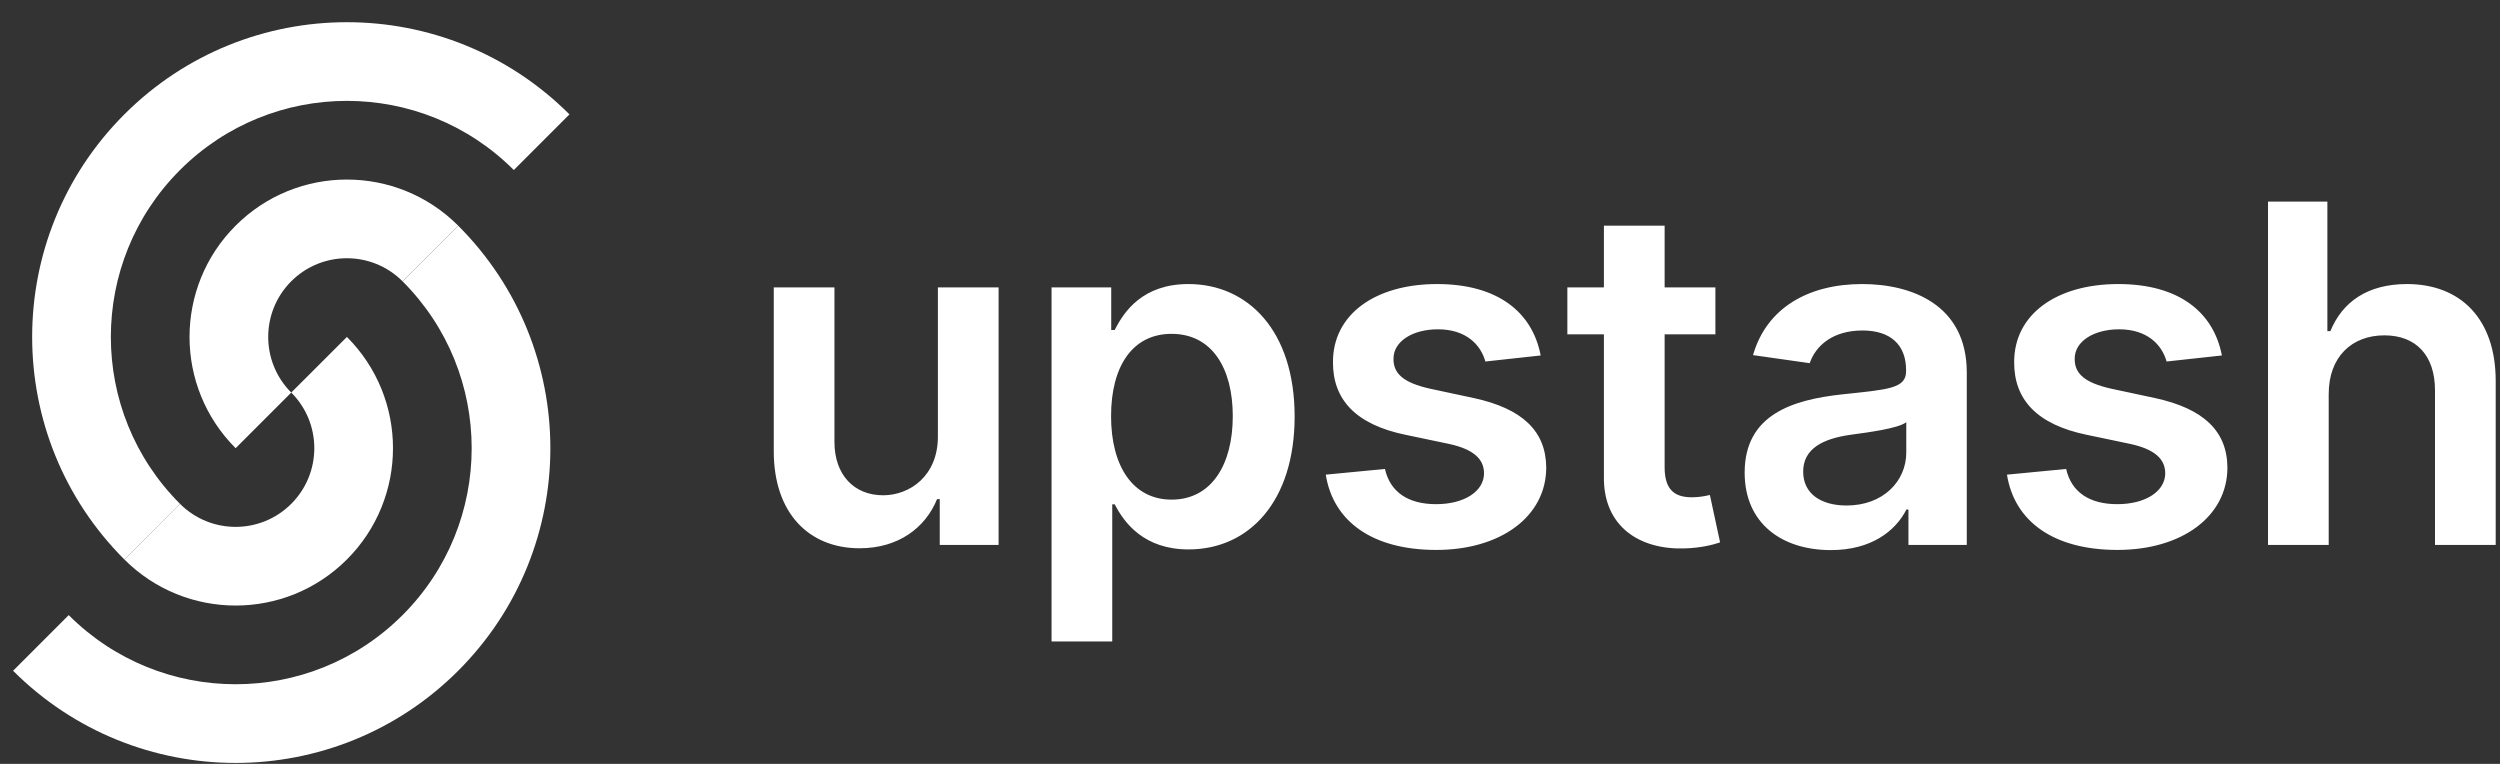
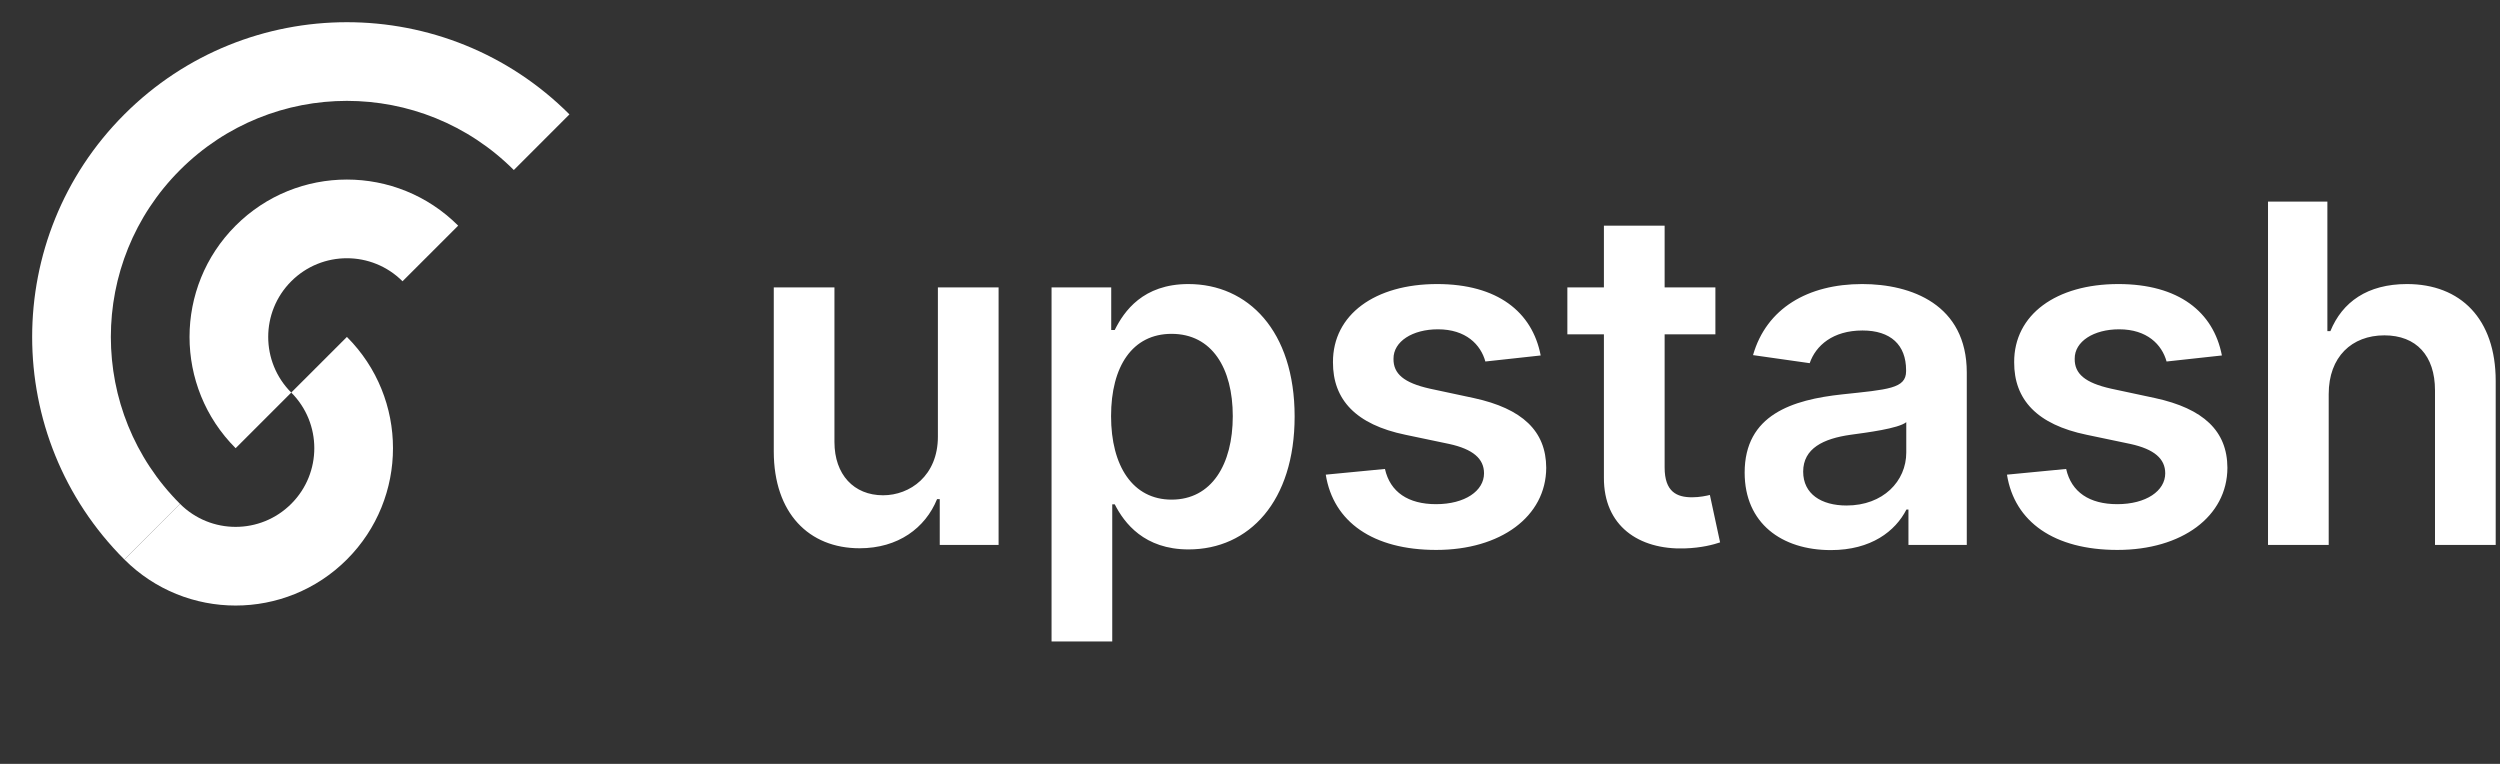
<svg xmlns="http://www.w3.org/2000/svg" width="108" height="33" viewBox="0 0 108 33" fill="none">
  <rect x="0" y="0" width="108" height="33" fill="#333333" stroke="none" />
-   <path d="M0.565 28.977C5.875 34.286 14.483 34.286 19.793 28.977C25.103 23.667 25.103 15.058 19.793 9.749L17.39 12.152C21.372 16.134 21.372 22.591 17.39 26.573C13.407 30.555 6.951 30.555 2.968 26.573L0.565 28.977Z" fill="white" />
  <path d="M5.372 24.169C8.027 26.823 12.331 26.823 14.986 24.169C17.641 21.514 17.641 17.209 14.986 14.555L12.582 16.958C13.91 18.286 13.91 20.438 12.582 21.765C11.255 23.093 9.103 23.093 7.775 21.765L5.372 24.169Z" fill="white" />
  <path d="M24.6 4.941C19.29 -0.368 10.682 -0.368 5.372 4.941C0.062 10.251 0.062 18.86 5.372 24.169L7.776 21.766C3.793 17.784 3.793 11.327 7.776 7.345C11.758 3.362 18.214 3.362 22.197 7.345L24.6 4.941Z" fill="white" />
  <path d="M19.793 9.748C17.138 7.093 12.834 7.093 10.179 9.748C7.524 12.403 7.524 16.707 10.179 19.362L12.582 16.959C11.255 15.631 11.255 13.479 12.582 12.151C13.91 10.824 16.062 10.824 17.389 12.151L19.793 9.748Z" fill="white" />
  <path d="M40.517 18.861C40.517 20.556 39.308 21.396 38.149 21.396C36.889 21.396 36.048 20.505 36.048 19.093V12.416H33.427V19.499C33.427 22.171 34.948 23.685 37.135 23.685C38.801 23.685 39.974 22.808 40.481 21.563H40.597V23.54H43.139V12.416H40.517V18.861ZM45.427 27.712H48.049V21.787H48.157C48.57 22.598 49.432 23.735 51.344 23.735C53.966 23.735 55.928 21.657 55.928 17.992C55.928 14.284 53.908 12.271 51.337 12.271C49.374 12.271 48.556 13.451 48.157 14.255H48.005V12.416H45.427V27.712ZM47.998 17.978C47.998 15.819 48.925 14.422 50.612 14.422C52.358 14.422 53.256 15.906 53.256 17.978C53.256 20.064 52.343 21.584 50.612 21.584C48.939 21.584 47.998 20.136 47.998 17.978ZM66.558 15.356C66.196 13.473 64.689 12.271 62.082 12.271C59.402 12.271 57.577 13.589 57.584 15.646C57.577 17.268 58.577 18.34 60.713 18.782L62.611 19.18C63.632 19.404 64.11 19.817 64.11 20.447C64.11 21.208 63.284 21.78 62.038 21.78C60.836 21.78 60.054 21.259 59.83 20.259L57.273 20.505C57.599 22.548 59.315 23.757 62.046 23.757C64.827 23.757 66.79 22.316 66.797 20.208C66.79 18.622 65.768 17.652 63.668 17.196L61.77 16.79C60.641 16.537 60.192 16.145 60.199 15.501C60.192 14.748 61.025 14.226 62.118 14.226C63.328 14.226 63.965 14.885 64.168 15.617L66.558 15.356ZM74.105 12.416H71.912V9.75H69.289V12.416H67.71V14.444H69.289V20.628C69.275 22.721 70.796 23.75 72.766 23.692C73.512 23.67 74.026 23.525 74.308 23.431L73.867 21.382C73.722 21.418 73.425 21.483 73.099 21.483C72.44 21.483 71.912 21.251 71.912 20.194V14.444H74.105V12.416ZM79.092 23.764C80.837 23.764 81.88 22.946 82.358 22.012H82.445V23.54H84.965V16.095C84.965 13.154 82.568 12.271 80.446 12.271C78.107 12.271 76.311 13.314 75.731 15.341L78.179 15.689C78.44 14.929 79.178 14.277 80.46 14.277C81.677 14.277 82.343 14.9 82.343 15.993V16.037C82.343 16.79 81.554 16.826 79.591 17.036C77.433 17.268 75.369 17.913 75.369 20.418C75.369 22.606 76.969 23.764 79.092 23.764ZM79.772 21.838C78.678 21.838 77.897 21.338 77.897 20.375C77.897 19.368 78.773 18.948 79.946 18.782C80.634 18.688 82.01 18.514 82.351 18.238V19.549C82.351 20.788 81.351 21.838 79.772 21.838ZM95.986 15.356C95.623 13.473 94.117 12.271 91.51 12.271C88.83 12.271 87.005 13.589 87.012 15.646C87.005 17.268 88.005 18.34 90.141 18.782L92.039 19.18C93.06 19.404 93.538 19.817 93.538 20.447C93.538 21.208 92.712 21.78 91.466 21.78C90.264 21.78 89.482 21.259 89.258 20.259L86.701 20.505C87.026 22.548 88.743 23.757 91.474 23.757C94.254 23.757 96.218 22.316 96.224 20.208C96.218 18.622 95.196 17.652 93.096 17.196L91.198 16.79C90.069 16.537 89.619 16.145 89.627 15.501C89.619 14.748 90.452 14.226 91.546 14.226C92.755 14.226 93.393 14.885 93.596 15.617L95.986 15.356ZM100.6 17.022C100.6 15.414 101.6 14.487 103.005 14.487C104.381 14.487 105.192 15.363 105.192 16.863V23.54H107.814V16.457C107.814 13.77 106.292 12.271 103.982 12.271C102.273 12.271 101.187 13.046 100.672 14.306H100.543V8.708H97.978V23.54H100.6V17.022Z" fill="white" />
</svg>